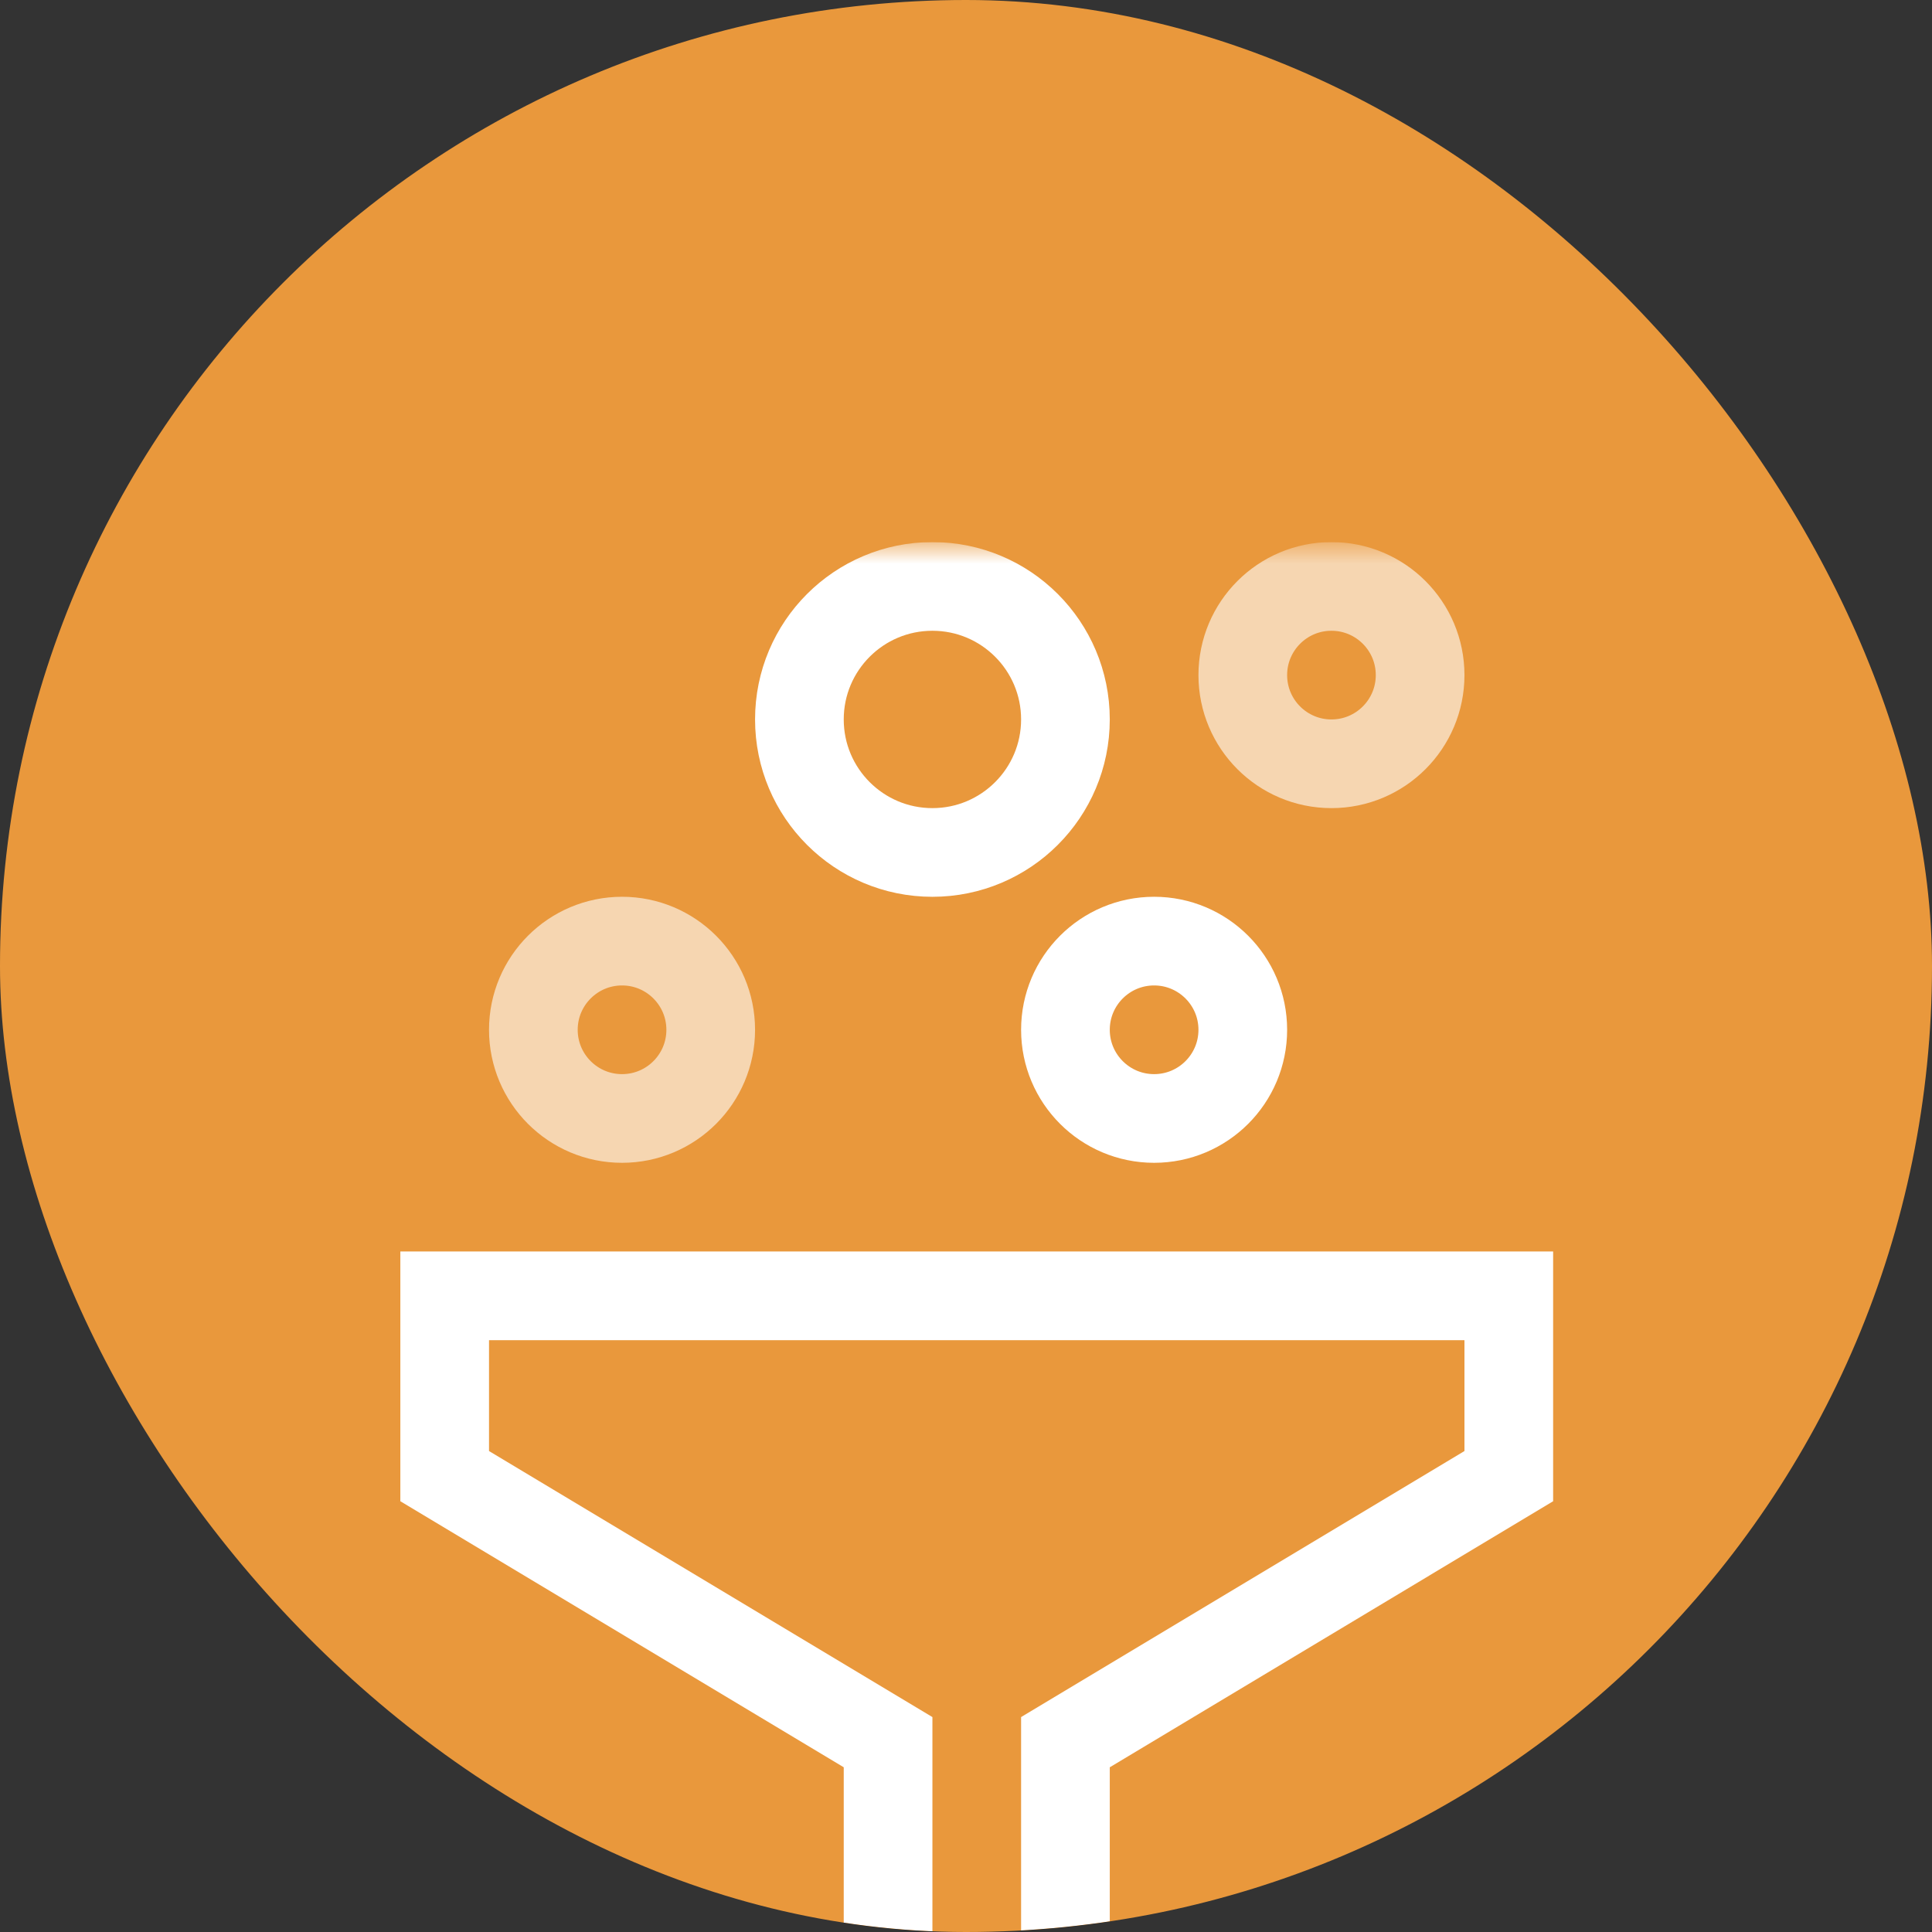
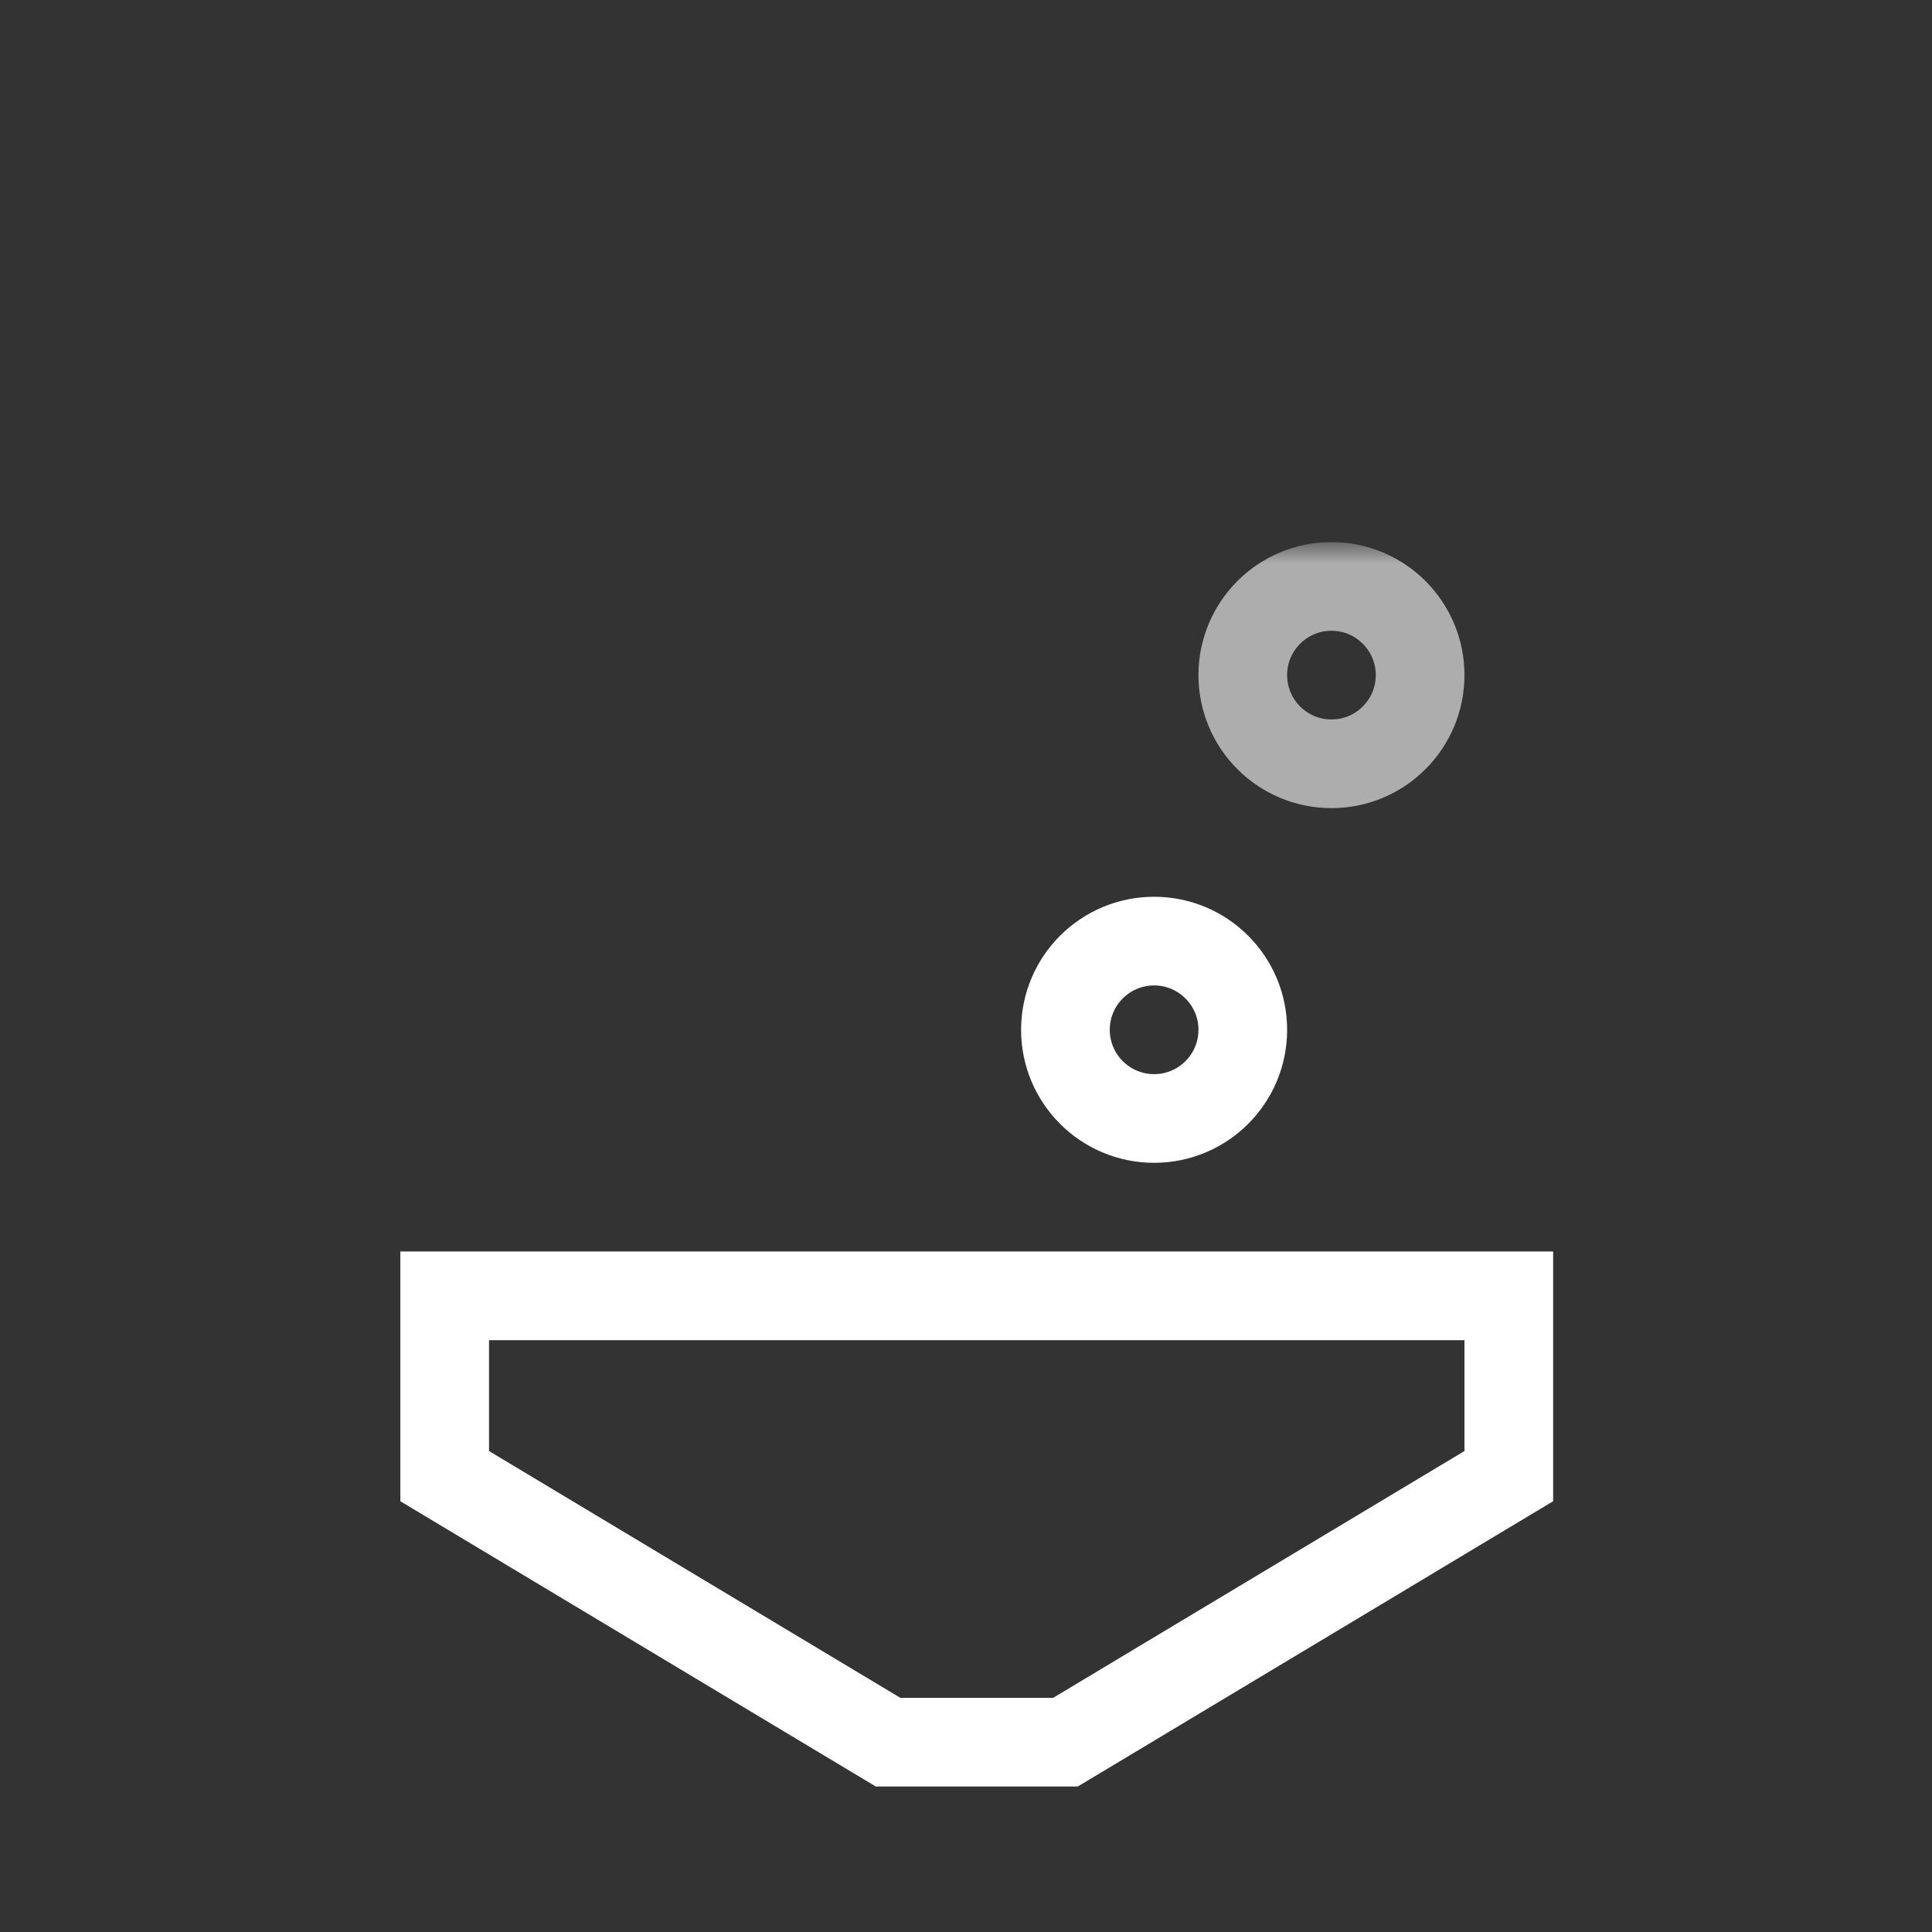
<svg xmlns="http://www.w3.org/2000/svg" width="60" height="60" viewBox="0 0 60 60" fill="none">
  <rect x="0" y="0" width="60" height="60" fill="#333333" stroke="none" />
  <g clip-path="url(#clip0_242_10707)">
-     <rect width="60" height="60" rx="30" fill="#E9983C" />
    <g clip-path="url(#clip1_242_10707)">
      <mask id="mask0_242_10707" style="mask-type:luminance" maskUnits="userSpaceOnUse" x="6" y="16" width="48" height="48">
        <path d="M6.834 16.835H53.834V63.835H6.834V16.835Z" fill="white" />
      </mask>
      <g mask="url(#mask0_242_10707)">
-         <path d="M13.81 40.243V45.843L27.58 54.105V62.458H33.088V54.105L46.857 45.843V40.243H13.81Z" stroke="white" stroke-width="2.754" stroke-miterlimit="10" />
-         <path d="M28.957 26.474C26.675 26.474 24.826 24.624 24.826 22.343C24.826 20.061 26.675 18.212 28.957 18.212C31.238 18.212 33.088 20.061 33.088 22.343C33.088 24.624 31.238 26.474 28.957 26.474Z" stroke="white" stroke-width="2.754" stroke-miterlimit="10" />
+         <path d="M13.81 40.243V45.843L27.58 54.105H33.088V54.105L46.857 45.843V40.243H13.81Z" stroke="white" stroke-width="2.754" stroke-miterlimit="10" />
        <path d="M35.842 29.227C34.321 29.227 33.088 30.46 33.088 31.981C33.088 33.502 34.321 34.735 35.842 34.735C37.363 34.735 38.596 33.502 38.596 31.981C38.596 30.461 37.363 29.227 35.842 29.227Z" stroke="white" stroke-width="2.754" stroke-miterlimit="10" />
-         <path d="M19.318 29.227C17.797 29.227 16.564 30.46 16.564 31.981C16.564 33.502 17.797 34.735 19.318 34.735C20.839 34.735 22.072 33.502 22.072 31.981C22.072 30.461 20.839 29.227 19.318 29.227Z" stroke="white" stroke-opacity="0.6" stroke-width="2.754" stroke-miterlimit="10" />
        <path d="M41.349 18.212C39.829 18.212 38.596 19.445 38.596 20.966C38.596 22.487 39.829 23.72 41.349 23.72C42.87 23.72 44.103 22.487 44.103 20.966C44.103 19.445 42.87 18.212 41.349 18.212Z" stroke="white" stroke-opacity="0.6" stroke-width="2.754" stroke-miterlimit="10" />
      </g>
    </g>
  </g>
  <defs>
    <clipPath id="clip0_242_10707">
      <rect width="60" height="60" rx="30" fill="white" />
    </clipPath>
    <clipPath id="clip1_242_10707">
      <rect width="47" height="47" fill="white" transform="translate(6.833 16.833)" />
    </clipPath>
  </defs>
</svg>